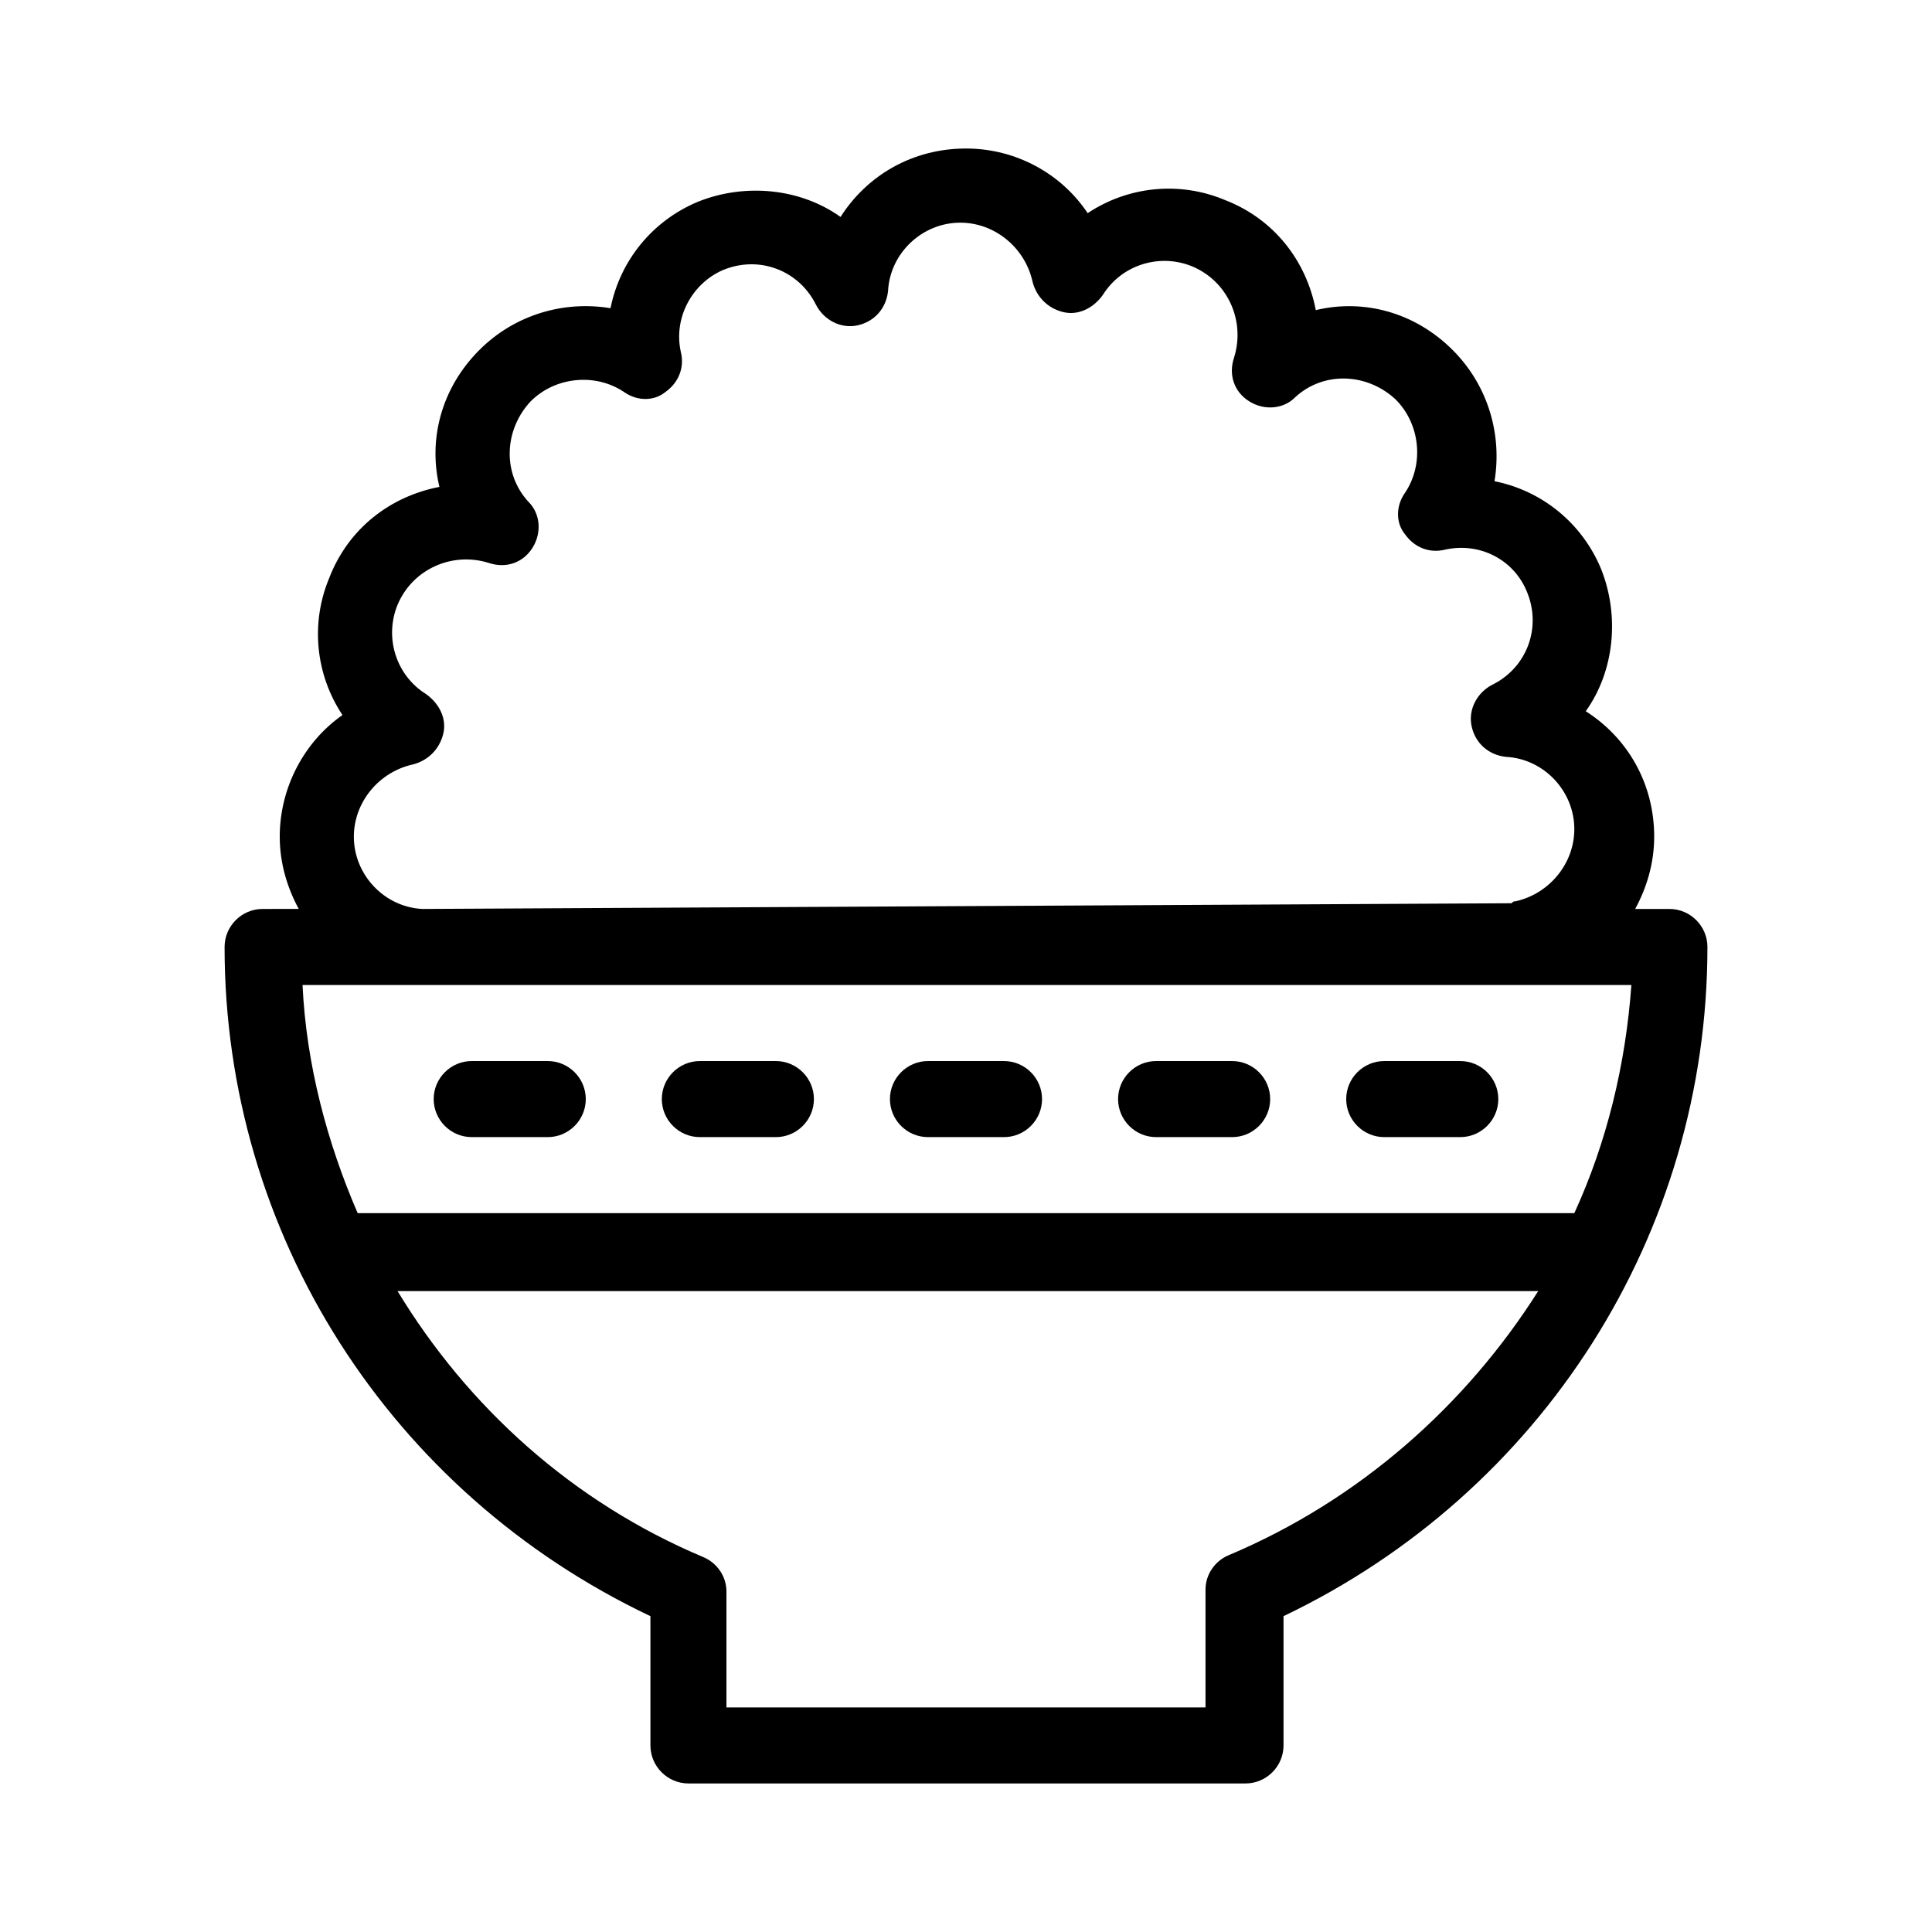
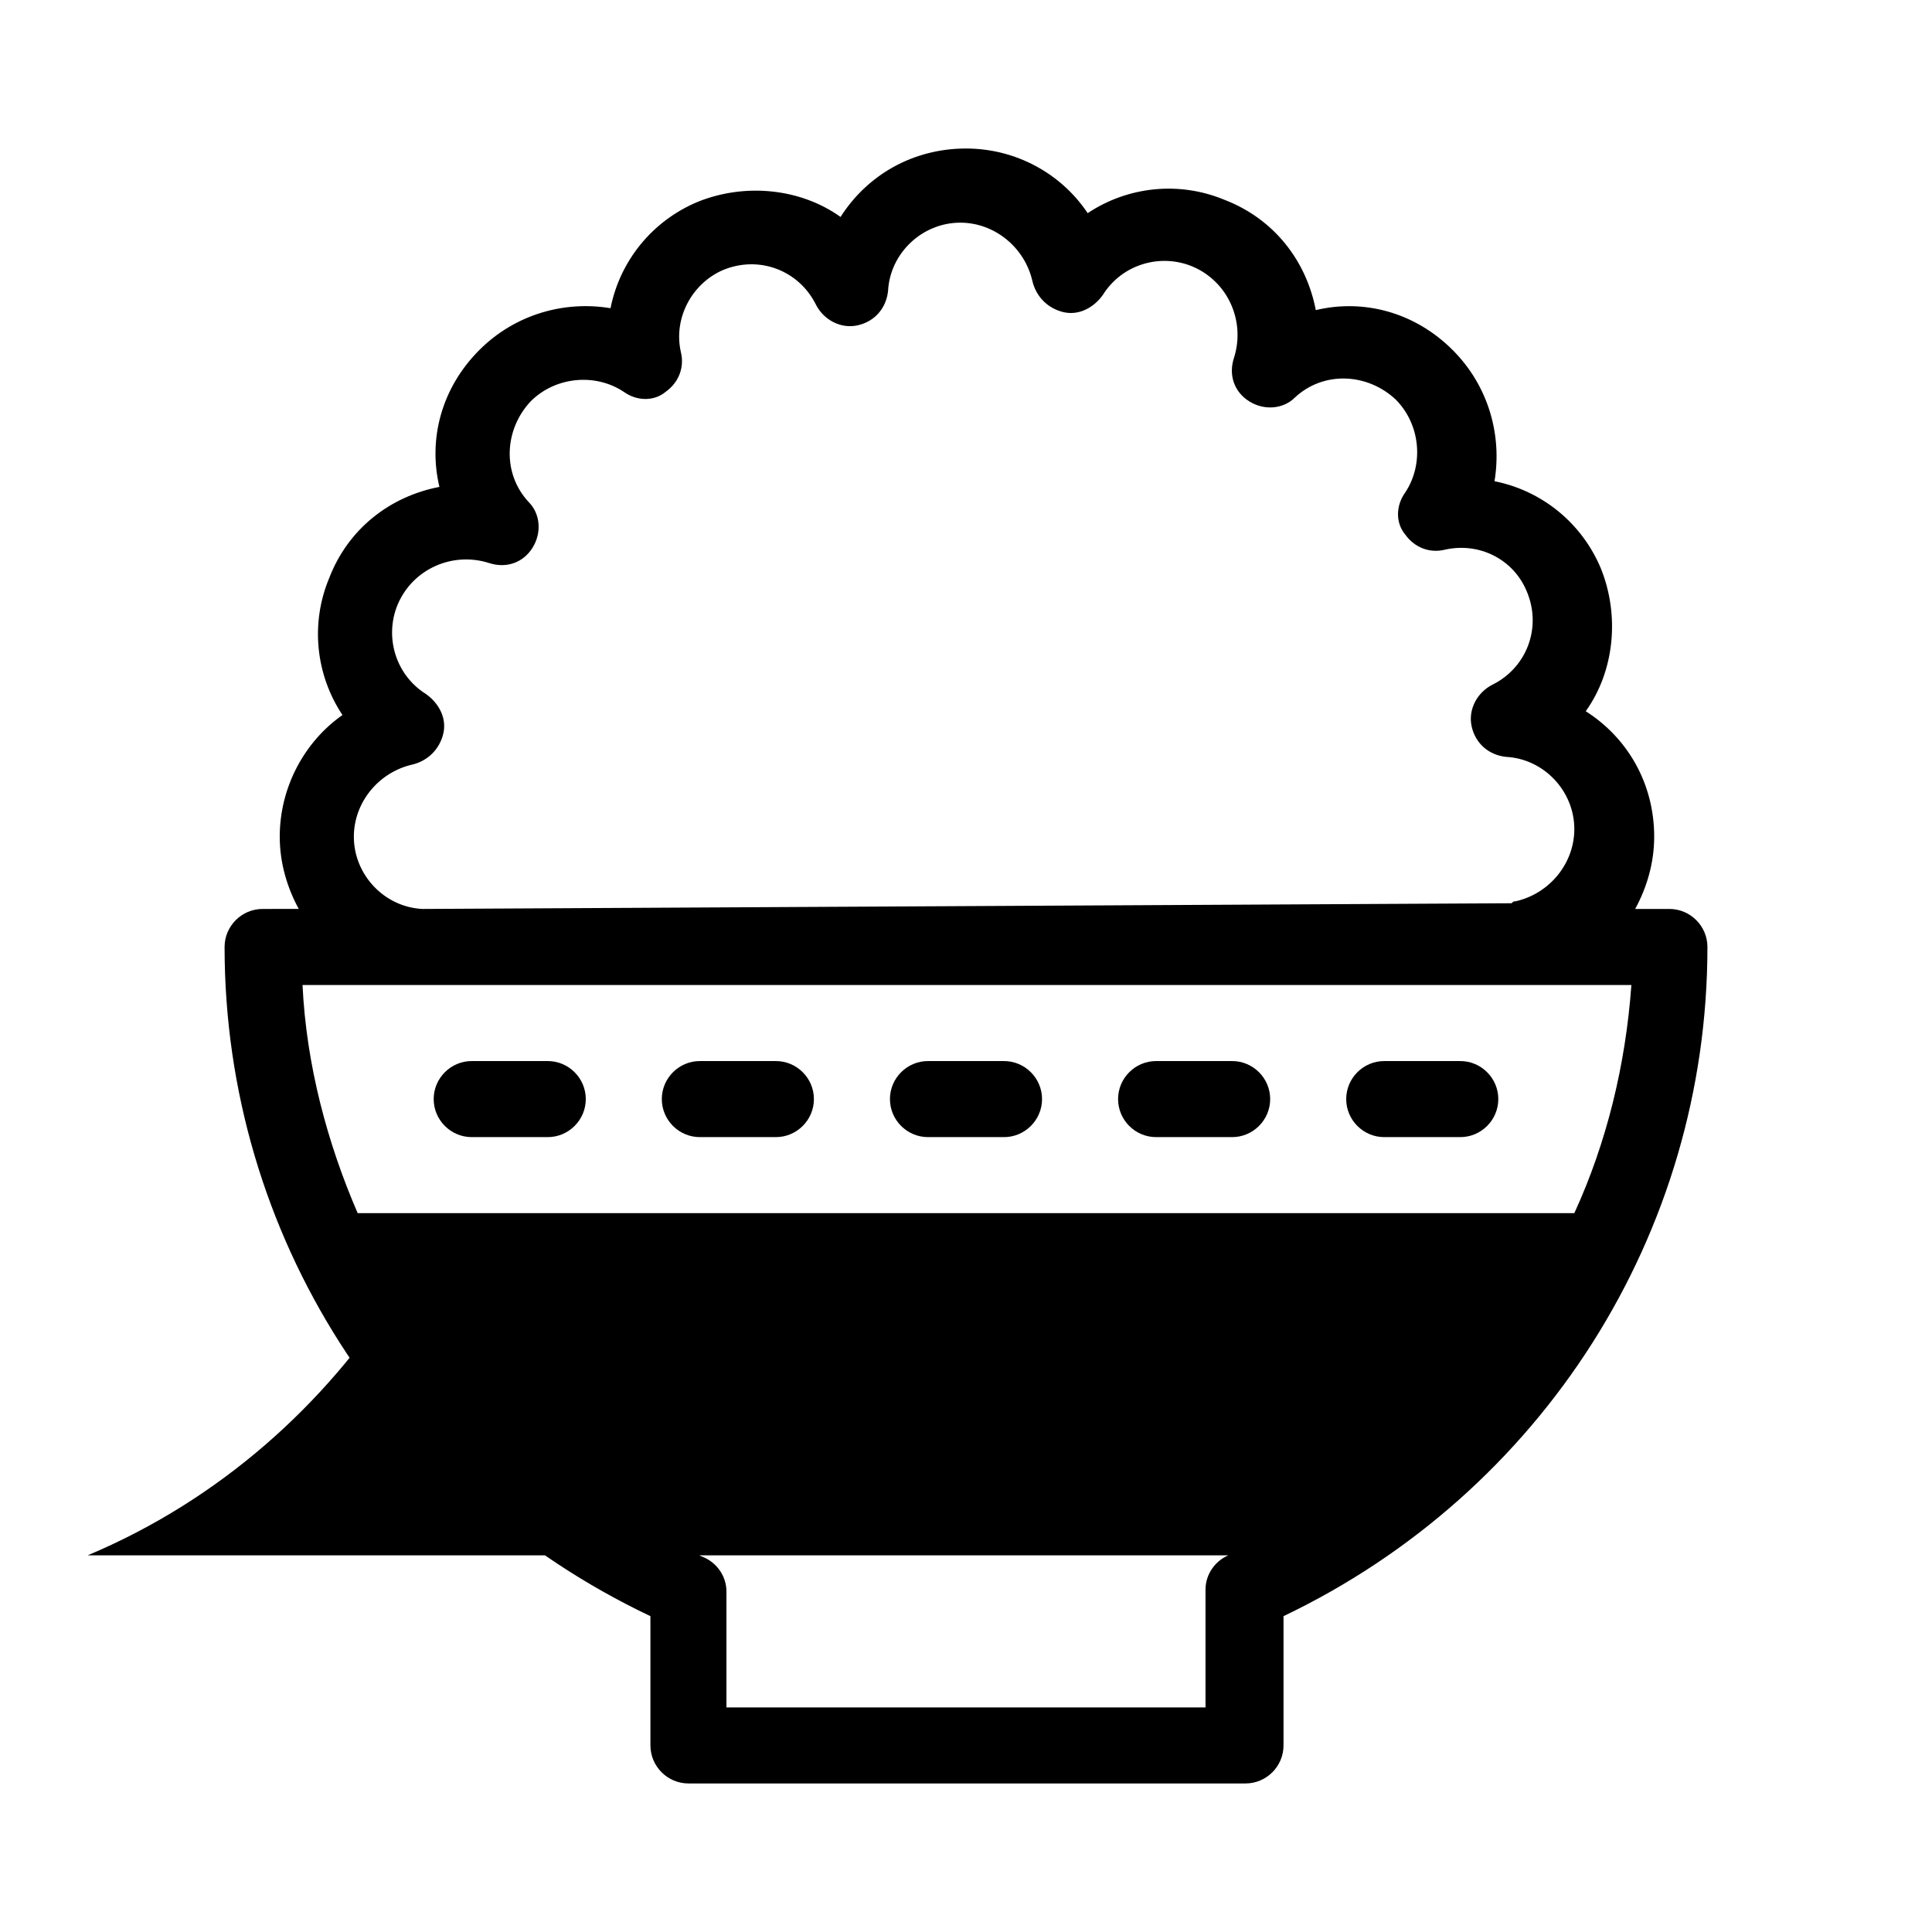
<svg xmlns="http://www.w3.org/2000/svg" fill="#000000" width="800px" height="800px" version="1.1" viewBox="144 144 512 512">
-   <path d="m586.41 384.88h-9.07c3.023-5.543 5.039-12.09 5.039-19.145 0-14.105-7.055-26.199-18.137-33.25 7.559-10.578 9.07-25.191 4.031-37.785-5.039-12.09-15.617-20.656-28.215-23.176 2.016-12.09-1.512-25.191-11.082-34.762-10.078-10.078-23.68-13.602-36.273-10.578-2.519-13.098-11.082-24.184-24.184-29.223-12.09-5.039-25.695-3.527-36.273 3.527-7.055-10.582-19.145-17.133-32.242-17.133-14.105 0-26.199 7.055-33.25 18.137-10.578-7.559-25.191-9.07-37.785-4.031-12.09 5.039-20.656 15.617-23.176 28.215-12.09-2.016-25.191 1.512-34.762 11.082-10.078 10.078-13.602 23.68-10.578 36.273-13.098 2.519-24.184 11.082-29.223 24.184-5.039 12.09-3.527 25.695 3.527 36.273-10.078 7.055-16.625 19.145-16.625 32.242 0 7.055 2.016 13.602 5.039 19.145l-9.578 0.004c-5.543 0-10.078 4.535-10.078 10.078 0 76.074 43.832 144.59 112.85 177.34l0.004 34.258c0 5.543 4.535 10.078 10.078 10.078h147.62c5.543 0 10.078-4.535 10.078-10.078v-34.258c68.512-32.746 112.34-101.27 112.34-177.34 0-5.543-4.535-10.078-10.078-10.078zm-25.188 80.609h-322.44c-8.062-18.641-13.602-39.297-14.609-60.457h352.16c-1.516 21.16-6.555 41.816-15.117 60.457zm-305.31-80.609c-10.078-0.504-18.137-9.07-18.137-19.145 0-9.07 6.551-17.129 15.617-19.145 4.031-1.008 7.055-4.031 8.062-8.062s-1.008-8.062-4.535-10.578c-8.062-5.039-11.082-15.113-7.559-23.68 4.031-9.574 14.609-14.105 24.184-11.082 4.535 1.512 9.07 0 11.586-4.031 2.519-4.031 2.016-9.07-1.008-12.09-7.055-7.559-6.551-19.145 0.504-26.703 6.551-6.551 17.129-7.559 24.688-2.519 3.527 2.519 8.062 2.519 11.082 0 3.527-2.519 5.039-6.551 4.031-10.578-2.016-9.07 3.023-18.137 11.082-21.664 9.574-4.031 20.152 0 24.688 9.07 2.016 4.031 6.551 6.551 11.082 5.543 4.535-1.008 7.559-4.535 8.062-9.07 0.504-10.078 9.07-18.137 19.145-18.137 9.07 0 17.129 6.551 19.145 15.617 1.008 4.031 4.031 7.055 8.062 8.062 4.031 1.008 8.062-1.008 10.578-4.535 5.039-8.062 15.113-11.082 23.68-7.559 9.574 4.031 14.105 14.609 11.082 24.184-1.512 4.535 0 9.07 4.031 11.586 4.031 2.519 9.07 2.016 12.09-1.008 7.559-7.055 19.145-6.551 26.703 0.504 6.551 6.551 7.559 17.129 2.519 24.688-2.519 3.527-2.519 8.062 0 11.082 2.519 3.527 6.551 5.039 10.578 4.031 9.07-2.016 18.137 2.519 21.664 11.082 4.031 9.574 0 20.152-9.07 24.688-4.031 2.016-6.551 6.551-5.543 11.082 1.008 4.535 4.535 7.559 9.07 8.062 10.078 0.504 18.137 9.07 18.137 19.145 0 9.07-6.551 17.129-15.617 19.145-0.504 0-0.504 0-1.008 0.504l-288.68 1.512c0.504 0 0.504 0 0 0zm213.61 171.3c-3.527 1.512-6.047 5.039-6.047 9.07v31.234h-126.96v-30.73c0-4.031-2.519-7.559-6.047-9.07-34.762-14.609-62.473-39.801-81.113-70.535h302.29c-19.145 30.23-47.359 55.422-82.121 70.031zm-210.59-120.91c0-5.543 4.535-10.078 10.078-10.078h20.152c5.543 0 10.078 4.535 10.078 10.078s-4.535 10.078-10.078 10.078h-20.152c-5.547-0.004-10.078-4.535-10.078-10.078zm60.457 0c0-5.543 4.535-10.078 10.078-10.078h20.152c5.543 0 10.078 4.535 10.078 10.078s-4.535 10.078-10.078 10.078h-20.152c-5.547-0.004-10.078-4.535-10.078-10.078zm60.457 0c0-5.543 4.535-10.078 10.078-10.078h20.152c5.543 0 10.078 4.535 10.078 10.078s-4.535 10.078-10.078 10.078h-20.152c-5.547-0.004-10.078-4.535-10.078-10.078zm60.457 0c0-5.543 4.535-10.078 10.078-10.078h20.152c5.543 0 10.078 4.535 10.078 10.078s-4.535 10.078-10.078 10.078h-20.152c-5.547-0.004-10.078-4.535-10.078-10.078zm60.457 0c0-5.543 4.535-10.078 10.078-10.078h20.152c5.543 0 10.078 4.535 10.078 10.078s-4.535 10.078-10.078 10.078h-20.152c-5.547-0.004-10.078-4.535-10.078-10.078z" />
+   <path d="m586.41 384.88h-9.07c3.023-5.543 5.039-12.09 5.039-19.145 0-14.105-7.055-26.199-18.137-33.25 7.559-10.578 9.07-25.191 4.031-37.785-5.039-12.09-15.617-20.656-28.215-23.176 2.016-12.09-1.512-25.191-11.082-34.762-10.078-10.078-23.68-13.602-36.273-10.578-2.519-13.098-11.082-24.184-24.184-29.223-12.09-5.039-25.695-3.527-36.273 3.527-7.055-10.582-19.145-17.133-32.242-17.133-14.105 0-26.199 7.055-33.25 18.137-10.578-7.559-25.191-9.07-37.785-4.031-12.09 5.039-20.656 15.617-23.176 28.215-12.09-2.016-25.191 1.512-34.762 11.082-10.078 10.078-13.602 23.68-10.578 36.273-13.098 2.519-24.184 11.082-29.223 24.184-5.039 12.09-3.527 25.695 3.527 36.273-10.078 7.055-16.625 19.145-16.625 32.242 0 7.055 2.016 13.602 5.039 19.145l-9.578 0.004c-5.543 0-10.078 4.535-10.078 10.078 0 76.074 43.832 144.59 112.85 177.34l0.004 34.258c0 5.543 4.535 10.078 10.078 10.078h147.62c5.543 0 10.078-4.535 10.078-10.078v-34.258c68.512-32.746 112.34-101.27 112.34-177.34 0-5.543-4.535-10.078-10.078-10.078zm-25.188 80.609h-322.44c-8.062-18.641-13.602-39.297-14.609-60.457h352.16c-1.516 21.16-6.555 41.816-15.117 60.457zm-305.31-80.609c-10.078-0.504-18.137-9.07-18.137-19.145 0-9.07 6.551-17.129 15.617-19.145 4.031-1.008 7.055-4.031 8.062-8.062s-1.008-8.062-4.535-10.578c-8.062-5.039-11.082-15.113-7.559-23.68 4.031-9.574 14.609-14.105 24.184-11.082 4.535 1.512 9.07 0 11.586-4.031 2.519-4.031 2.016-9.07-1.008-12.09-7.055-7.559-6.551-19.145 0.504-26.703 6.551-6.551 17.129-7.559 24.688-2.519 3.527 2.519 8.062 2.519 11.082 0 3.527-2.519 5.039-6.551 4.031-10.578-2.016-9.07 3.023-18.137 11.082-21.664 9.574-4.031 20.152 0 24.688 9.07 2.016 4.031 6.551 6.551 11.082 5.543 4.535-1.008 7.559-4.535 8.062-9.07 0.504-10.078 9.07-18.137 19.145-18.137 9.07 0 17.129 6.551 19.145 15.617 1.008 4.031 4.031 7.055 8.062 8.062 4.031 1.008 8.062-1.008 10.578-4.535 5.039-8.062 15.113-11.082 23.68-7.559 9.574 4.031 14.105 14.609 11.082 24.184-1.512 4.535 0 9.07 4.031 11.586 4.031 2.519 9.07 2.016 12.09-1.008 7.559-7.055 19.145-6.551 26.703 0.504 6.551 6.551 7.559 17.129 2.519 24.688-2.519 3.527-2.519 8.062 0 11.082 2.519 3.527 6.551 5.039 10.578 4.031 9.07-2.016 18.137 2.519 21.664 11.082 4.031 9.574 0 20.152-9.07 24.688-4.031 2.016-6.551 6.551-5.543 11.082 1.008 4.535 4.535 7.559 9.07 8.062 10.078 0.504 18.137 9.07 18.137 19.145 0 9.07-6.551 17.129-15.617 19.145-0.504 0-0.504 0-1.008 0.504l-288.68 1.512c0.504 0 0.504 0 0 0zm213.61 171.3c-3.527 1.512-6.047 5.039-6.047 9.07v31.234h-126.96v-30.73c0-4.031-2.519-7.559-6.047-9.07-34.762-14.609-62.473-39.801-81.113-70.535c-19.145 30.23-47.359 55.422-82.121 70.031zm-210.59-120.91c0-5.543 4.535-10.078 10.078-10.078h20.152c5.543 0 10.078 4.535 10.078 10.078s-4.535 10.078-10.078 10.078h-20.152c-5.547-0.004-10.078-4.535-10.078-10.078zm60.457 0c0-5.543 4.535-10.078 10.078-10.078h20.152c5.543 0 10.078 4.535 10.078 10.078s-4.535 10.078-10.078 10.078h-20.152c-5.547-0.004-10.078-4.535-10.078-10.078zm60.457 0c0-5.543 4.535-10.078 10.078-10.078h20.152c5.543 0 10.078 4.535 10.078 10.078s-4.535 10.078-10.078 10.078h-20.152c-5.547-0.004-10.078-4.535-10.078-10.078zm60.457 0c0-5.543 4.535-10.078 10.078-10.078h20.152c5.543 0 10.078 4.535 10.078 10.078s-4.535 10.078-10.078 10.078h-20.152c-5.547-0.004-10.078-4.535-10.078-10.078zm60.457 0c0-5.543 4.535-10.078 10.078-10.078h20.152c5.543 0 10.078 4.535 10.078 10.078s-4.535 10.078-10.078 10.078h-20.152c-5.547-0.004-10.078-4.535-10.078-10.078z" />
</svg>